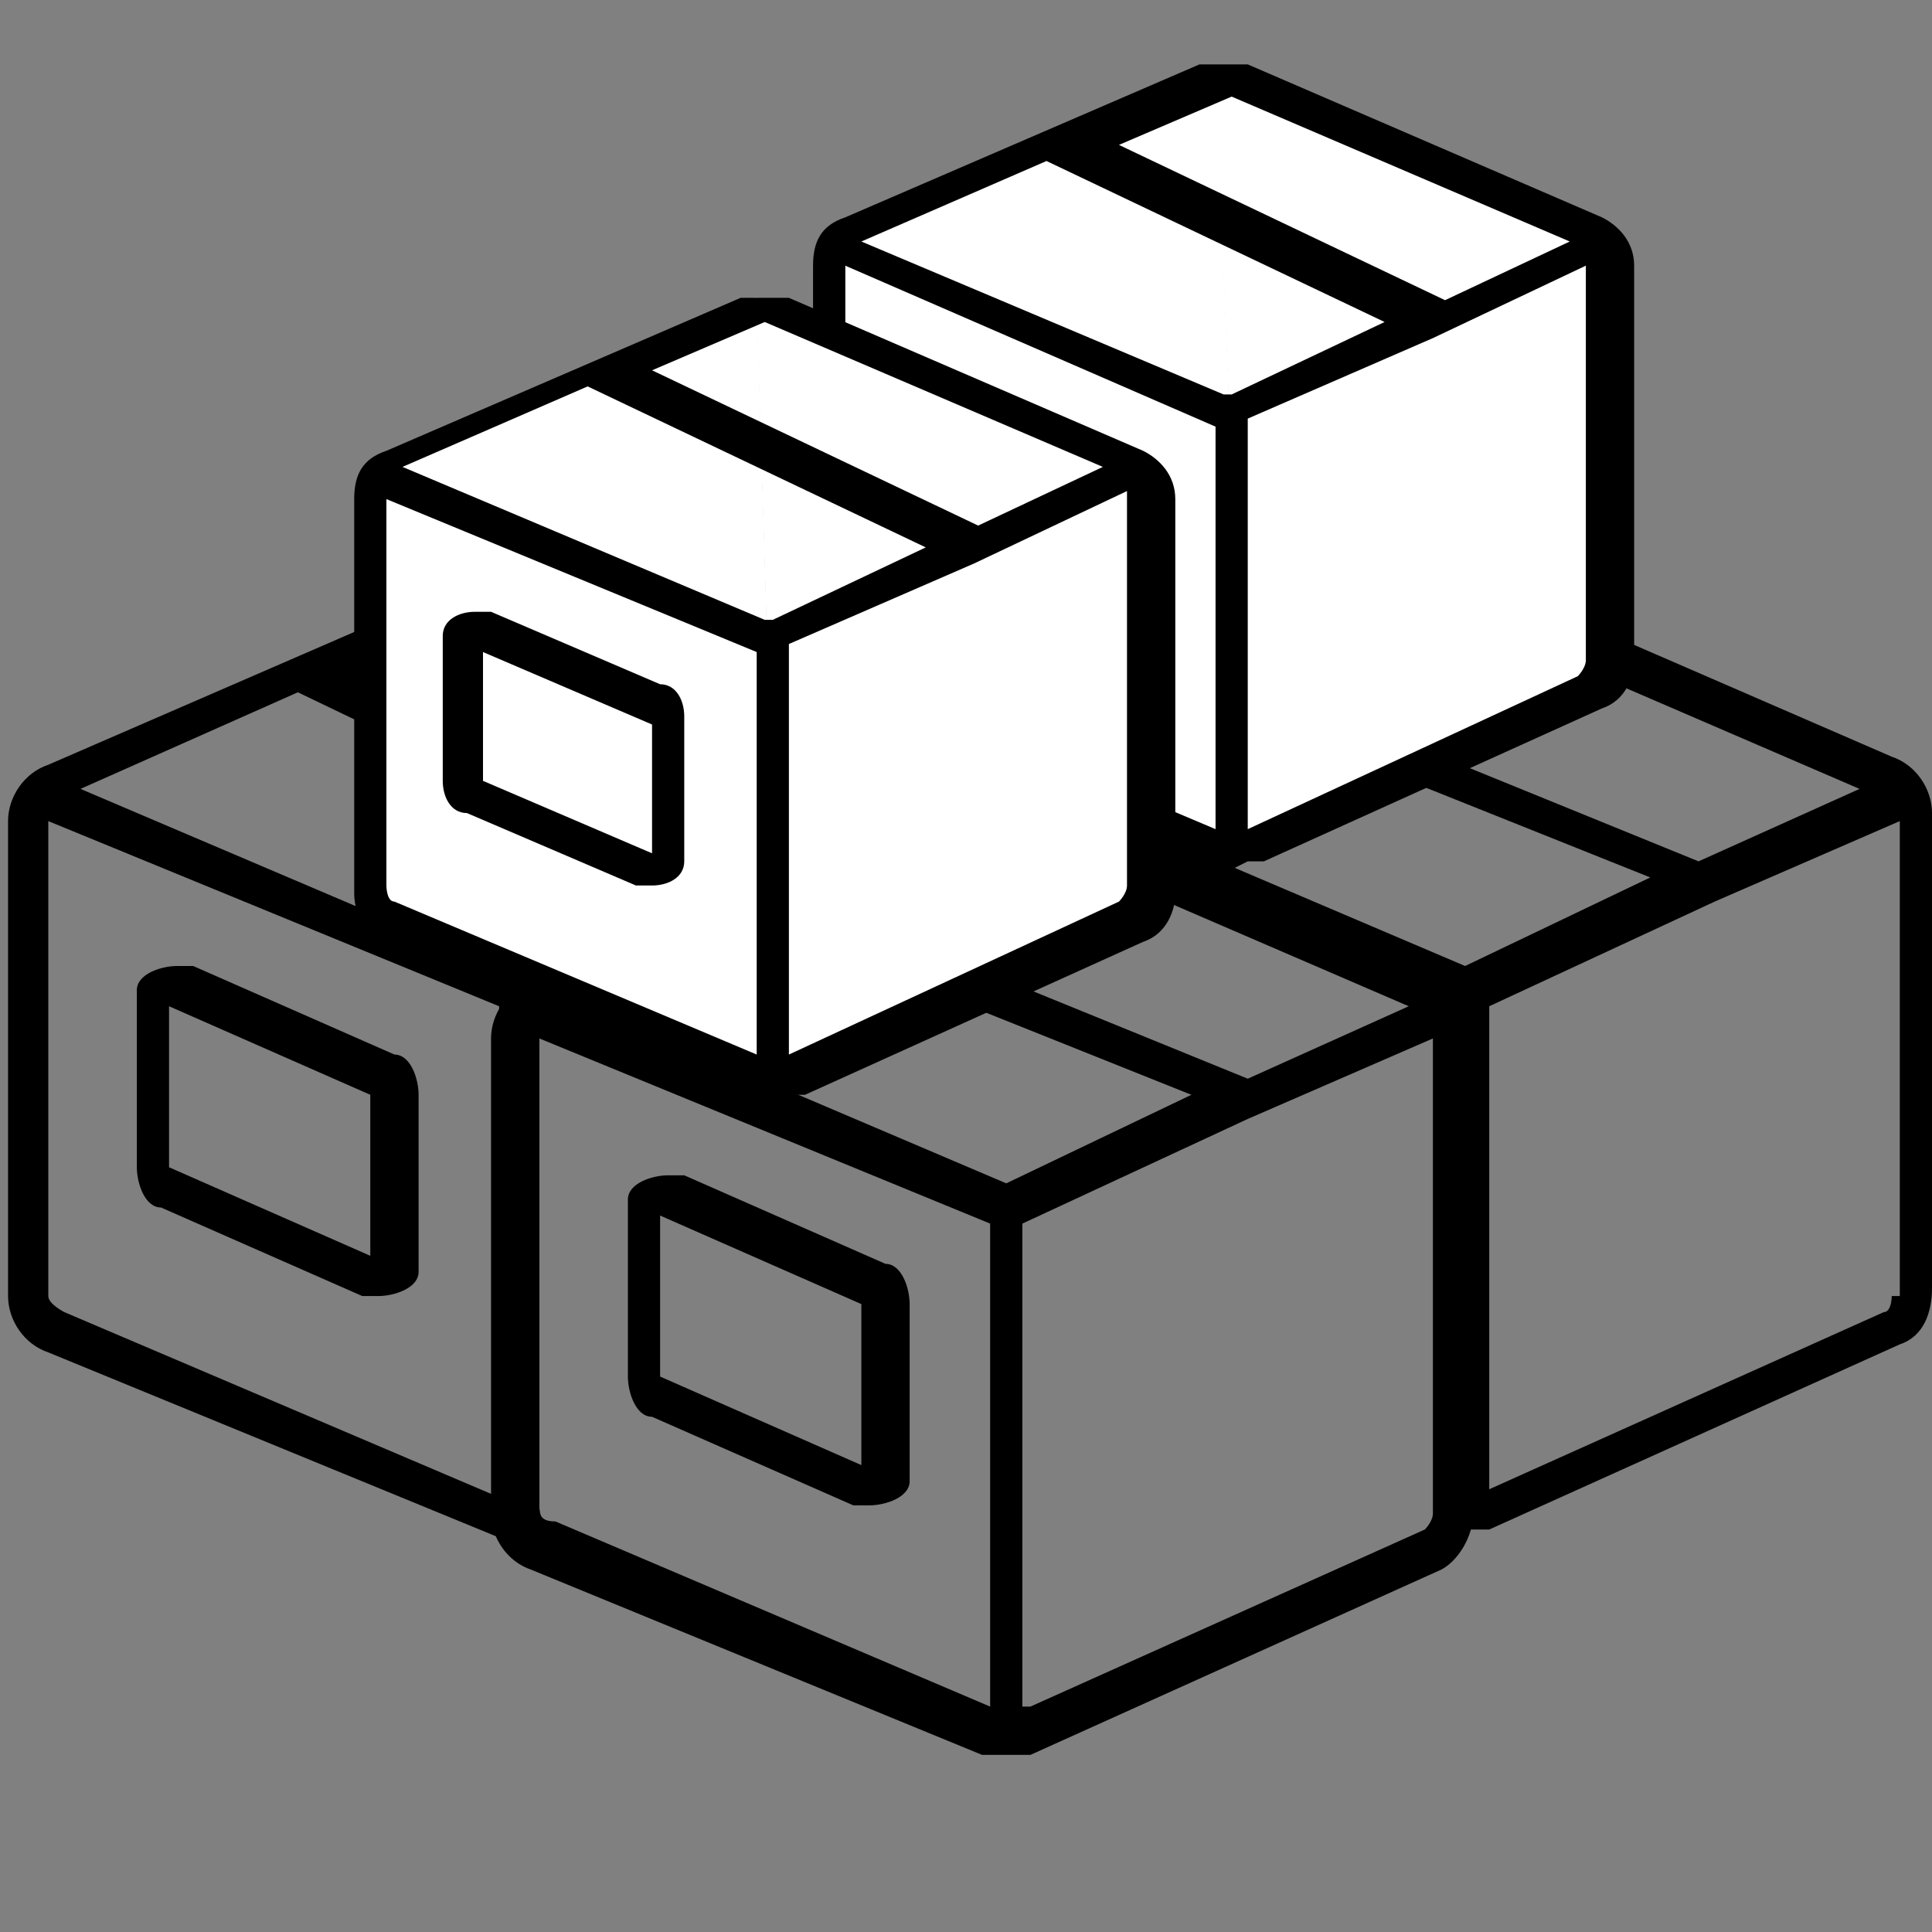
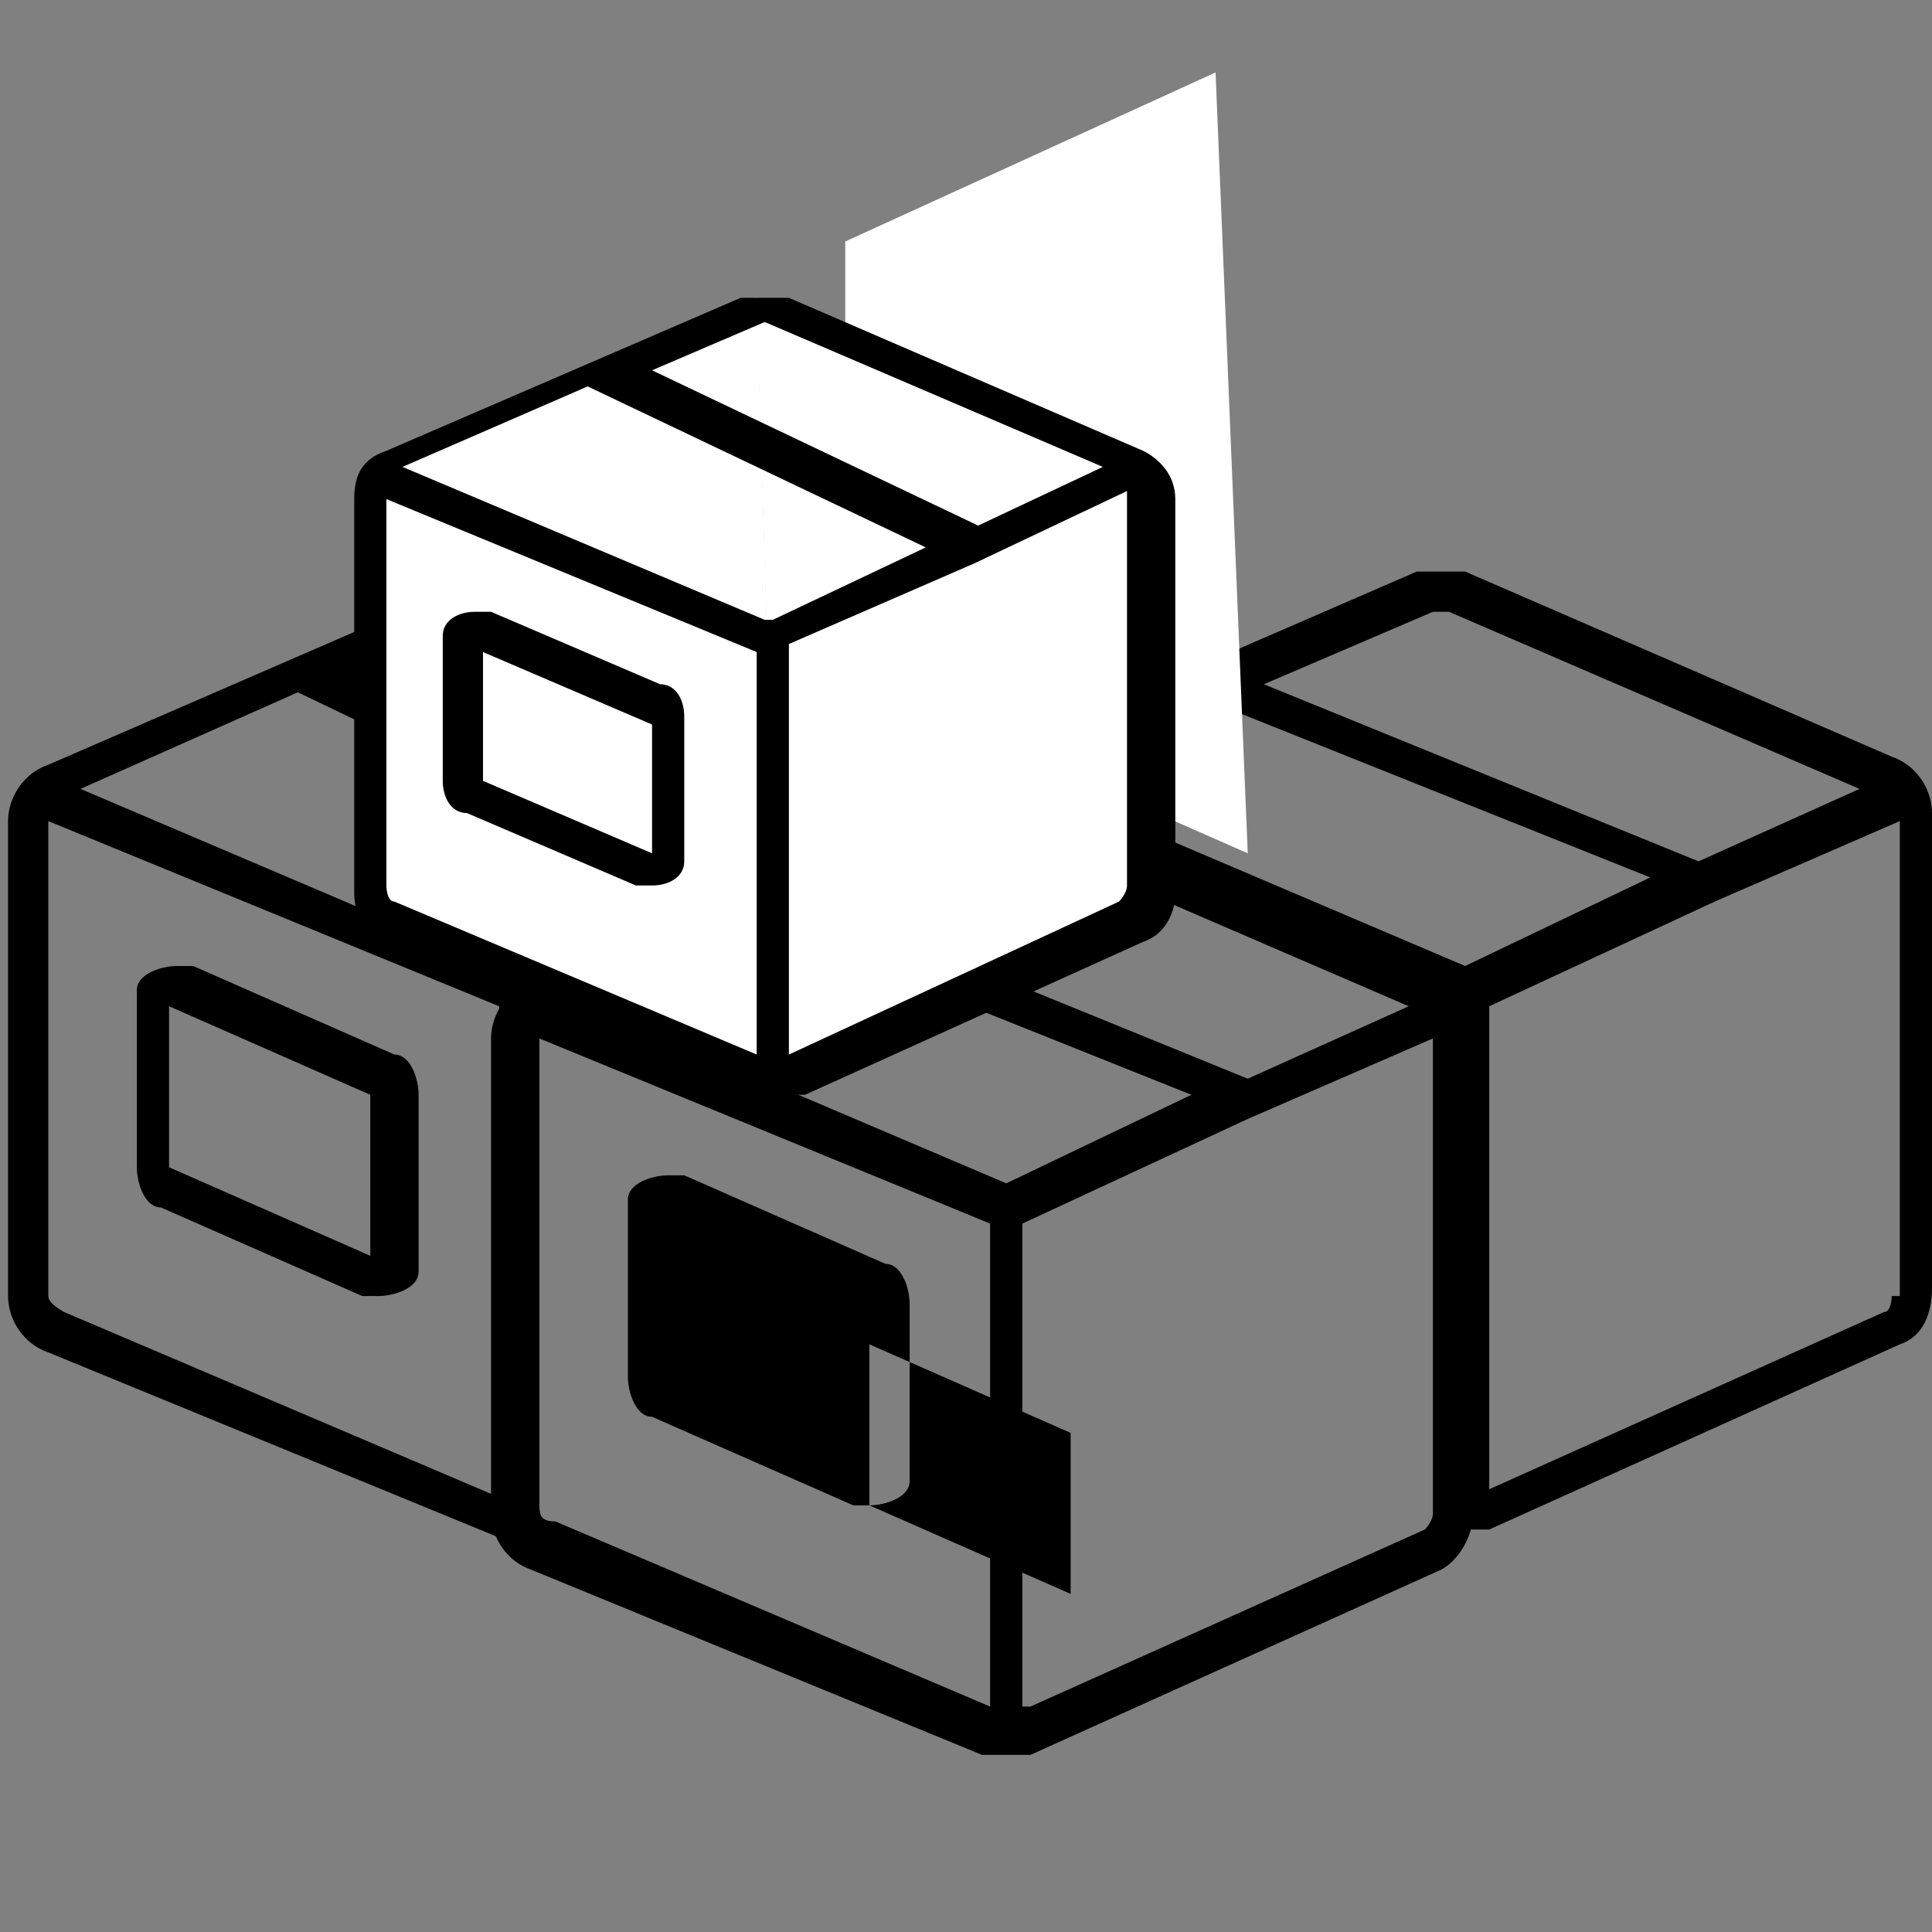
<svg xmlns="http://www.w3.org/2000/svg" id="Layer_1" version="1.1" viewBox="0 0 24 24">
  <rect x="0" y="0" width="24" height="24" fill="#808080" stroke="none" />
  <defs>
    <style>
      .st0 {
        fill: #fff;
      }
    </style>
  </defs>
  <g>
    <path d="M11.8,9.5l-5.3-2.3c0,0-.2,0-.3,0s-.2,0-.3,0L.6,9.5c-.3.1-.5.4-.5.7v5.9c0,.3.2.6.5.7l5.6,2.3c0,0,.1,0,.2,0,0,0,0,0,.1,0s0,0,.1,0c0,0,0,0,.1,0,.1-.2,0-.2,0-.4h0v-6.2l2.8-1.3s0,0,0,0l1.9-.8c0-.3.5-.4.8-.6,0-.1-.2-.3-.3-.3ZM6.2,18.6l-5.4-2.3c0,0-.2-.1-.2-.2v-5.9l5.6,2.3v6ZM6.4,12.1l-5.4-2.3,2.7-1.2,5,2.4-2.3,1.1ZM9.4,10.8l-5-2.4,1.7-.8s0,0,.1,0,0,0,.1,0l5.1,2.2-2,.9Z" />
    <path d="M4.7,16.1c0,0-.1,0-.2,0l-2.5-1.1c-.2,0-.3-.3-.3-.5v-2c0,0,0-.1,0-.2,0-.2.3-.3.5-.3s.1,0,.2,0l2.5,1.1c.2,0,.3.3.3.5v2c0,0,0,.1,0,.2,0,.2-.3.3-.5.3ZM2.1,14.5l2.5,1.1v-2l-2.5-1.1s0,2,0,2Z" />
  </g>
  <g>
    <path d="M12.5,21.8s0,0-.1,0c0,0-.1,0-.2,0l-5.6-2.3c-.3-.1-.5-.4-.5-.7v-5.9c0-.3.2-.6.5-.7l5.3-2.3c0,0,.2,0,.3,0s.2,0,.3,0l5.3,2.3c.3.1.5.4.5.7v5.9c0,.3-.2.6-.4.7l-5.1,2.3c0,0-.1,0-.2,0,0,0,0,0-.1,0ZM6.7,18.7c0,.1,0,.2.2.2l5.4,2.3v-6l-5.6-2.3v5.9ZM12.8,21.2l4.9-2.2c0,0,.1-.1.1-.2v-5.9l-2.3,1s0,0,0,0l-2.8,1.3v6ZM12.5,14.7l2.3-1.1-5.5-2.2-2.2,1,5.4,2.3ZM15.5,13.4l2-.9-5.1-2.2s0,0-.1,0,0,0-.1,0l-2.1.9,5.4,2.2Z" />
-     <path d="M10.8,18.7c0,0-.1,0-.2,0l-2.5-1.1c-.2,0-.3-.3-.3-.5v-2c0,0,0-.1,0-.2,0-.2.3-.3.5-.3s.1,0,.2,0l2.5,1.1c.2,0,.3.3.3.5v2c0,0,0,.1,0,.2,0,.2-.3.3-.5.3ZM8.2,17.1l2.5,1.1v-2l-2.5-1.1s0,2,0,2Z" />
+     <path d="M10.8,18.7c0,0-.1,0-.2,0l-2.5-1.1c-.2,0-.3-.3-.3-.5v-2c0,0,0-.1,0-.2,0-.2.3-.3.5-.3s.1,0,.2,0l2.5,1.1c.2,0,.3.3.3.5v2c0,0,0,.1,0,.2,0,.2-.3.3-.5.3Zl2.5,1.1v-2l-2.5-1.1s0,2,0,2Z" />
  </g>
  <path d="M23.5,9.4l-5.3-2.3c0,0-.2,0-.3,0s-.2,0-.3,0l-5.3,2.3c-.3.1-.5.4-.5.7v1.5h.5v-1.4l5.6,2.3v6h0c0,.2,0,.4,0,.5h0c0,0,.1,0,.2,0,0,0,0,0,.1,0s0,0,.1,0c0,0,.1,0,.2,0l5.1-2.3c.3-.1.4-.4.4-.7v-5.9c0-.3-.2-.6-.5-.7ZM17.8,7.6s0,0,.1,0,0,0,.1,0l5.1,2.2-2,.9-5.4-2.2,2.1-.9ZM18.2,12l-5.4-2.3,2.2-1,5.5,2.2-2.3,1.1ZM23.5,16.1c0,0,0,.2-.1.2l-4.9,2.2v-6l2.8-1.3s0,0,0,0l2.3-1v5.9Z" />
-   <polygon class="st0" points="19.9 3.1 15.1 1.1 15.5 10.6 20 8.5 19.9 3.1" />
  <polygon class="st0" points="15.1 .9 10.5 3 10.5 8.4 15.5 10.6 15.1 .9" />
  <g>
-     <path d="M15.3,10.8s0,0,0,0c0,0-.1,0-.2,0l-4.6-1.9c-.2,0-.4-.3-.4-.6V3.3c0-.3.1-.5.4-.6l4.4-1.9c0,0,.2,0,.3,0s.2,0,.3,0l4.4,1.9c.2.1.4.3.4.6v4.9c0,.2-.1.5-.4.6l-4.2,1.9s0,0-.2,0c0,0,0,0,0,0ZM10.5,8.2c0,0,0,.2.1.2l4.5,1.9v-5c0,0-4.6-2-4.6-2v4.9ZM15.5,10.3l4.1-1.9c0,0,.1-.1.1-.2V3.3l-1.9.9s0,0,0,0l-2.3,1v5ZM15.3,4.9l1.9-.9-4.2-2-2.3,1,4.5,1.9ZM17.8,3.8l1.7-.8-4.2-1.8s0,0,0,0,0,0,0,0l-1.4.6,4.2,2Z" />
    <path d="M13.9,8.2c0,0-.1,0-.2,0l-2.1-.9c-.2,0-.3-.2-.3-.4v-1.6c0,0,0-.1,0-.2,0-.2.2-.3.4-.3s.1,0,.2,0l2.1.9c.2,0,.3.2.3.4v1.6c0,0,0,.1,0,.2,0,.2-.2.3-.4.3ZM11.8,6.9l2.1.9v-1.6l-2.1-.9s0,1.6,0,1.6Z" />
  </g>
  <polygon class="st0" points="14.1 5.9 9.4 3.9 9.7 13.4 14.2 11.4 14.1 5.9" />
  <polygon class="st0" points="9.4 3.7 4.8 5.8 4.8 11.2 9.7 13.4 9.4 3.7" />
  <g>
    <path d="M9.6,13.6s0,0,0,0c0,0-.1,0-.2,0l-4.6-1.9c-.2,0-.4-.3-.4-.6v-4.9c0-.3.1-.5.4-.6l4.4-1.9c0,0,.2,0,.3,0s.2,0,.3,0l4.4,1.9c.2.1.4.3.4.6v4.9c0,.2-.1.5-.4.6l-4.2,1.9s0,0-.2,0c0,0,0,0,0,0ZM4.8,11c0,0,0,.2.1.2l4.5,1.9v-5l-4.6-1.9v4.9ZM9.8,13.1l4.1-1.9c0,0,.1-.1.1-.2v-4.9l-1.9.9s0,0,0,0l-2.3,1v5ZM9.6,7.7l1.9-.9-4.2-2-2.3,1,4.5,1.9ZM12,6.6l1.7-.8-4.2-1.8s0,0,0,0,0,0,0,0l-1.4.6,4.2,2Z" />
    <path d="M8.1,11c0,0-.1,0-.2,0l-2.1-.9c-.2,0-.3-.2-.3-.4v-1.6c0,0,0-.1,0-.2,0-.2.2-.3.4-.3s.1,0,.2,0l2.1.9c.2,0,.3.2.3.4v1.6c0,0,0,.1,0,.2,0,.2-.2.3-.4.3ZM6,9.7l2.1.9v-1.6l-2.1-.9s0,1.6,0,1.6Z" />
  </g>
</svg>